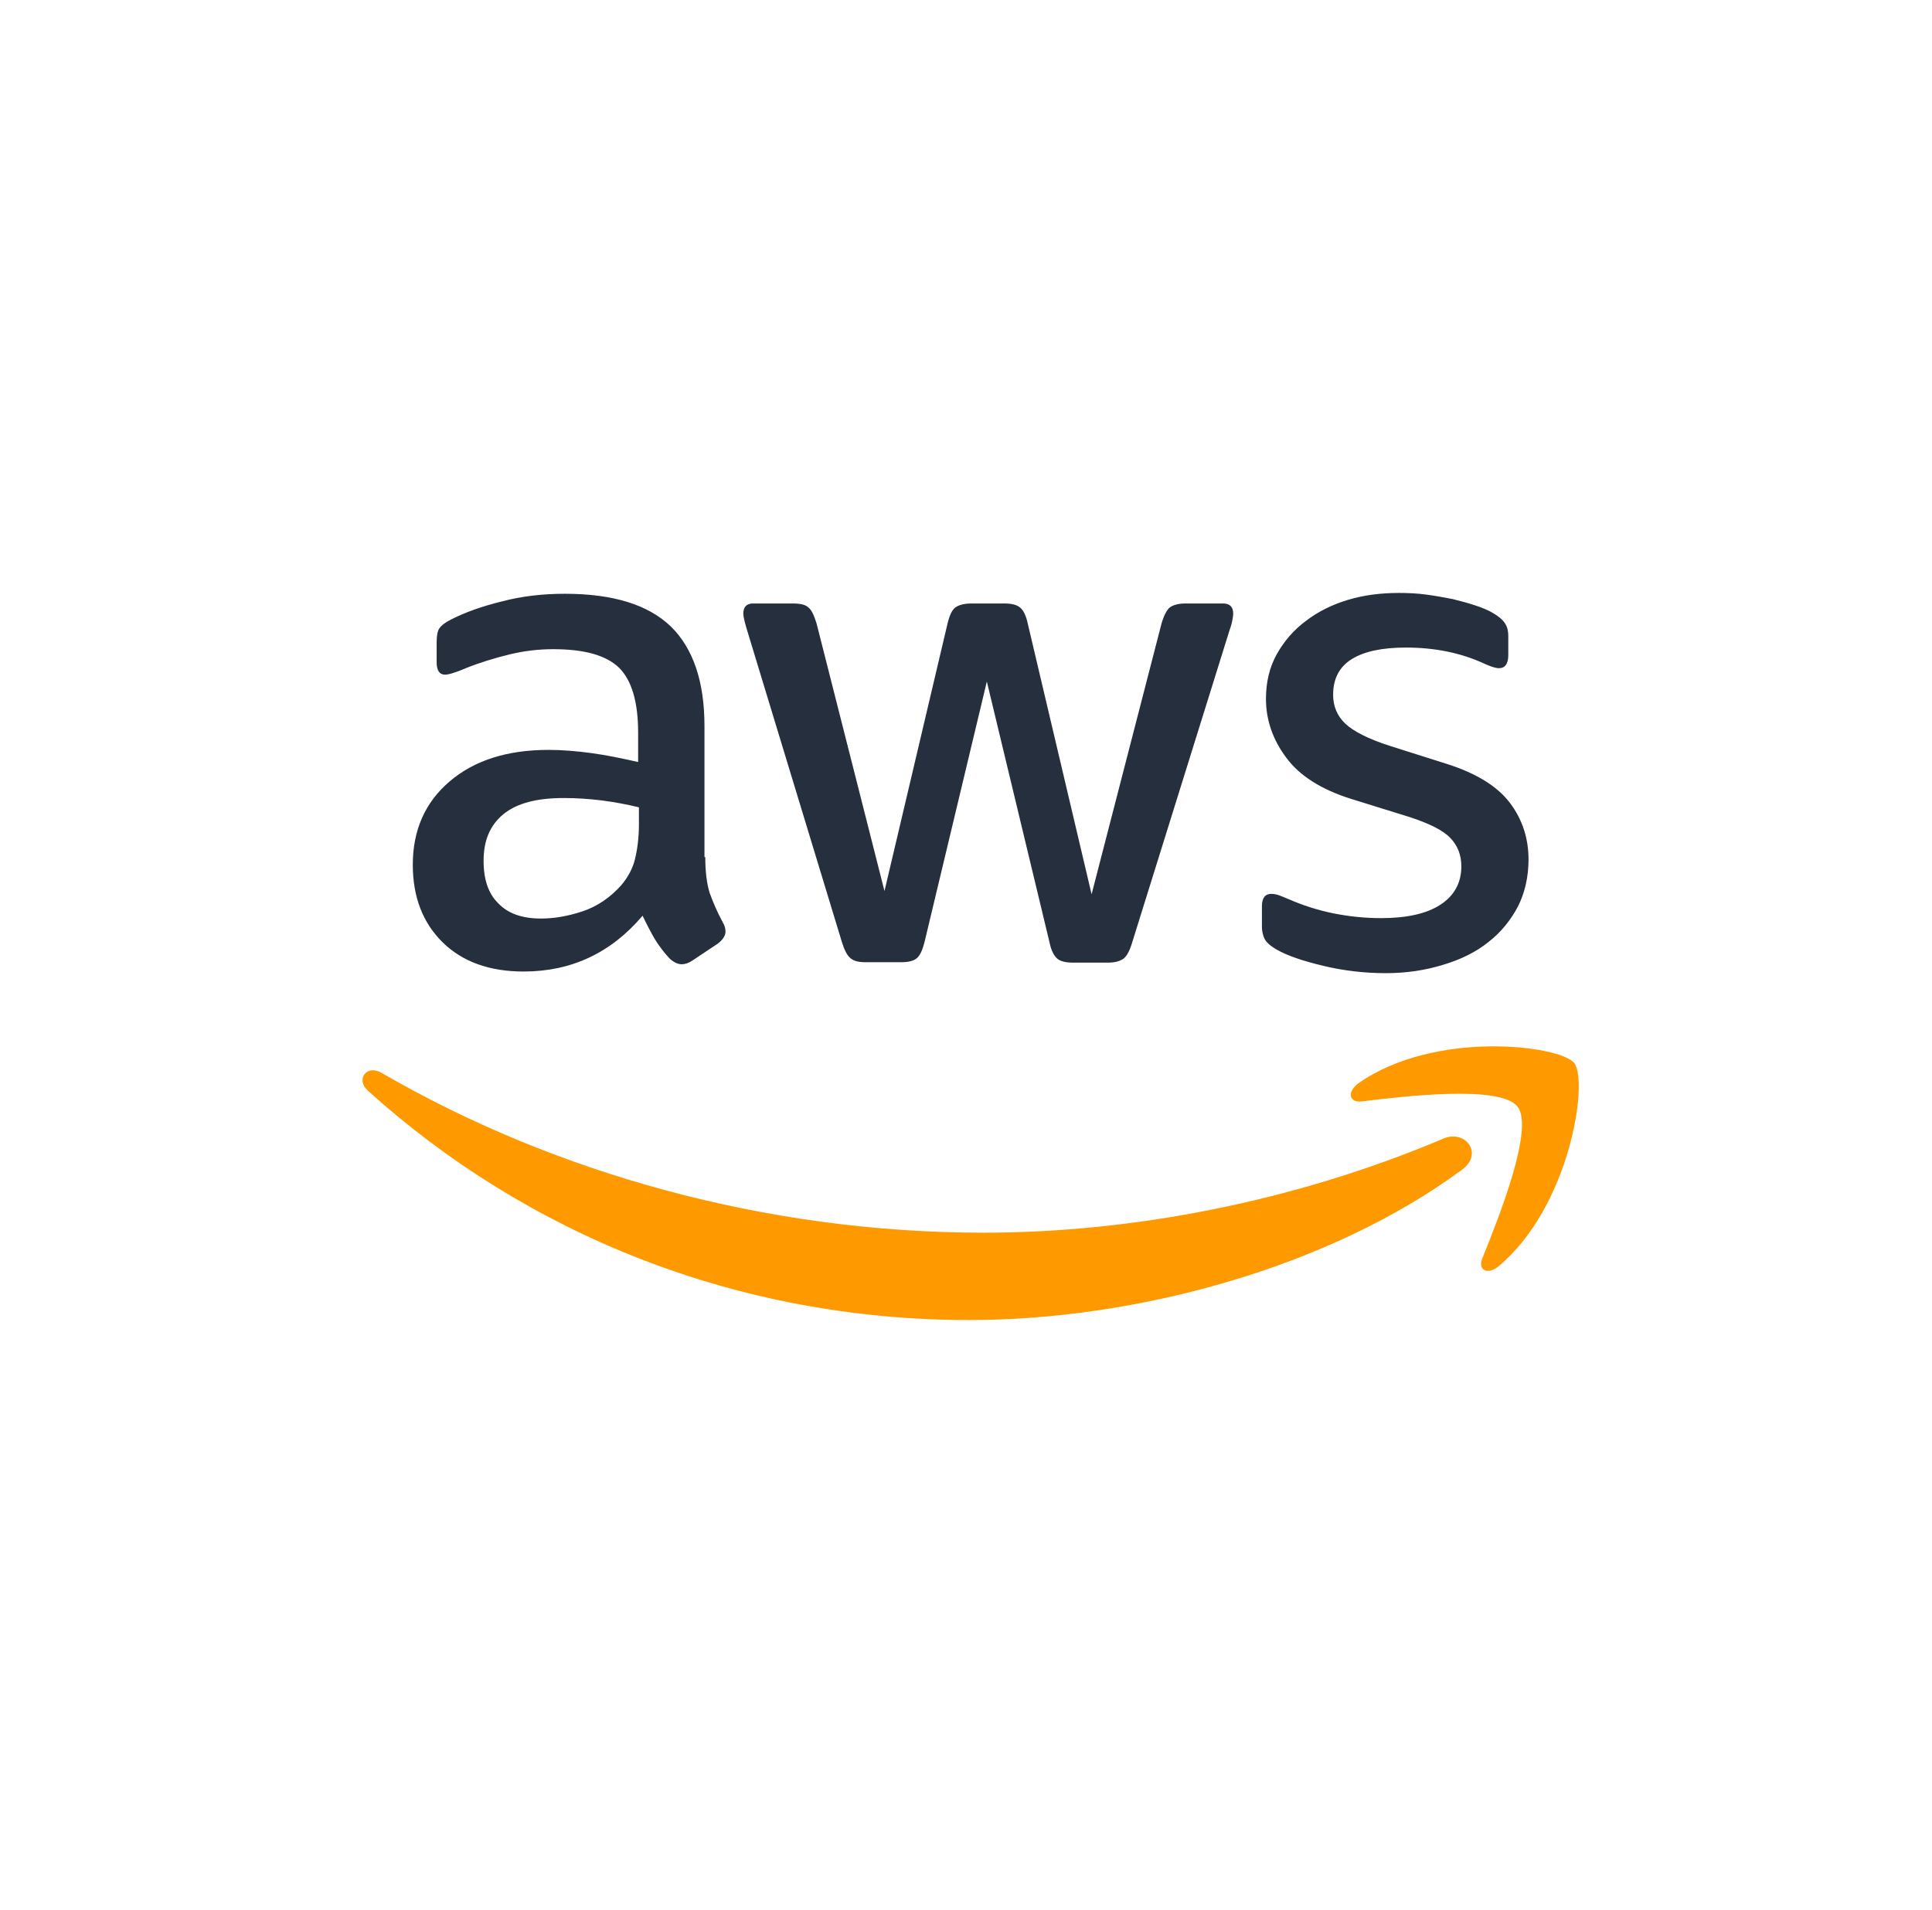
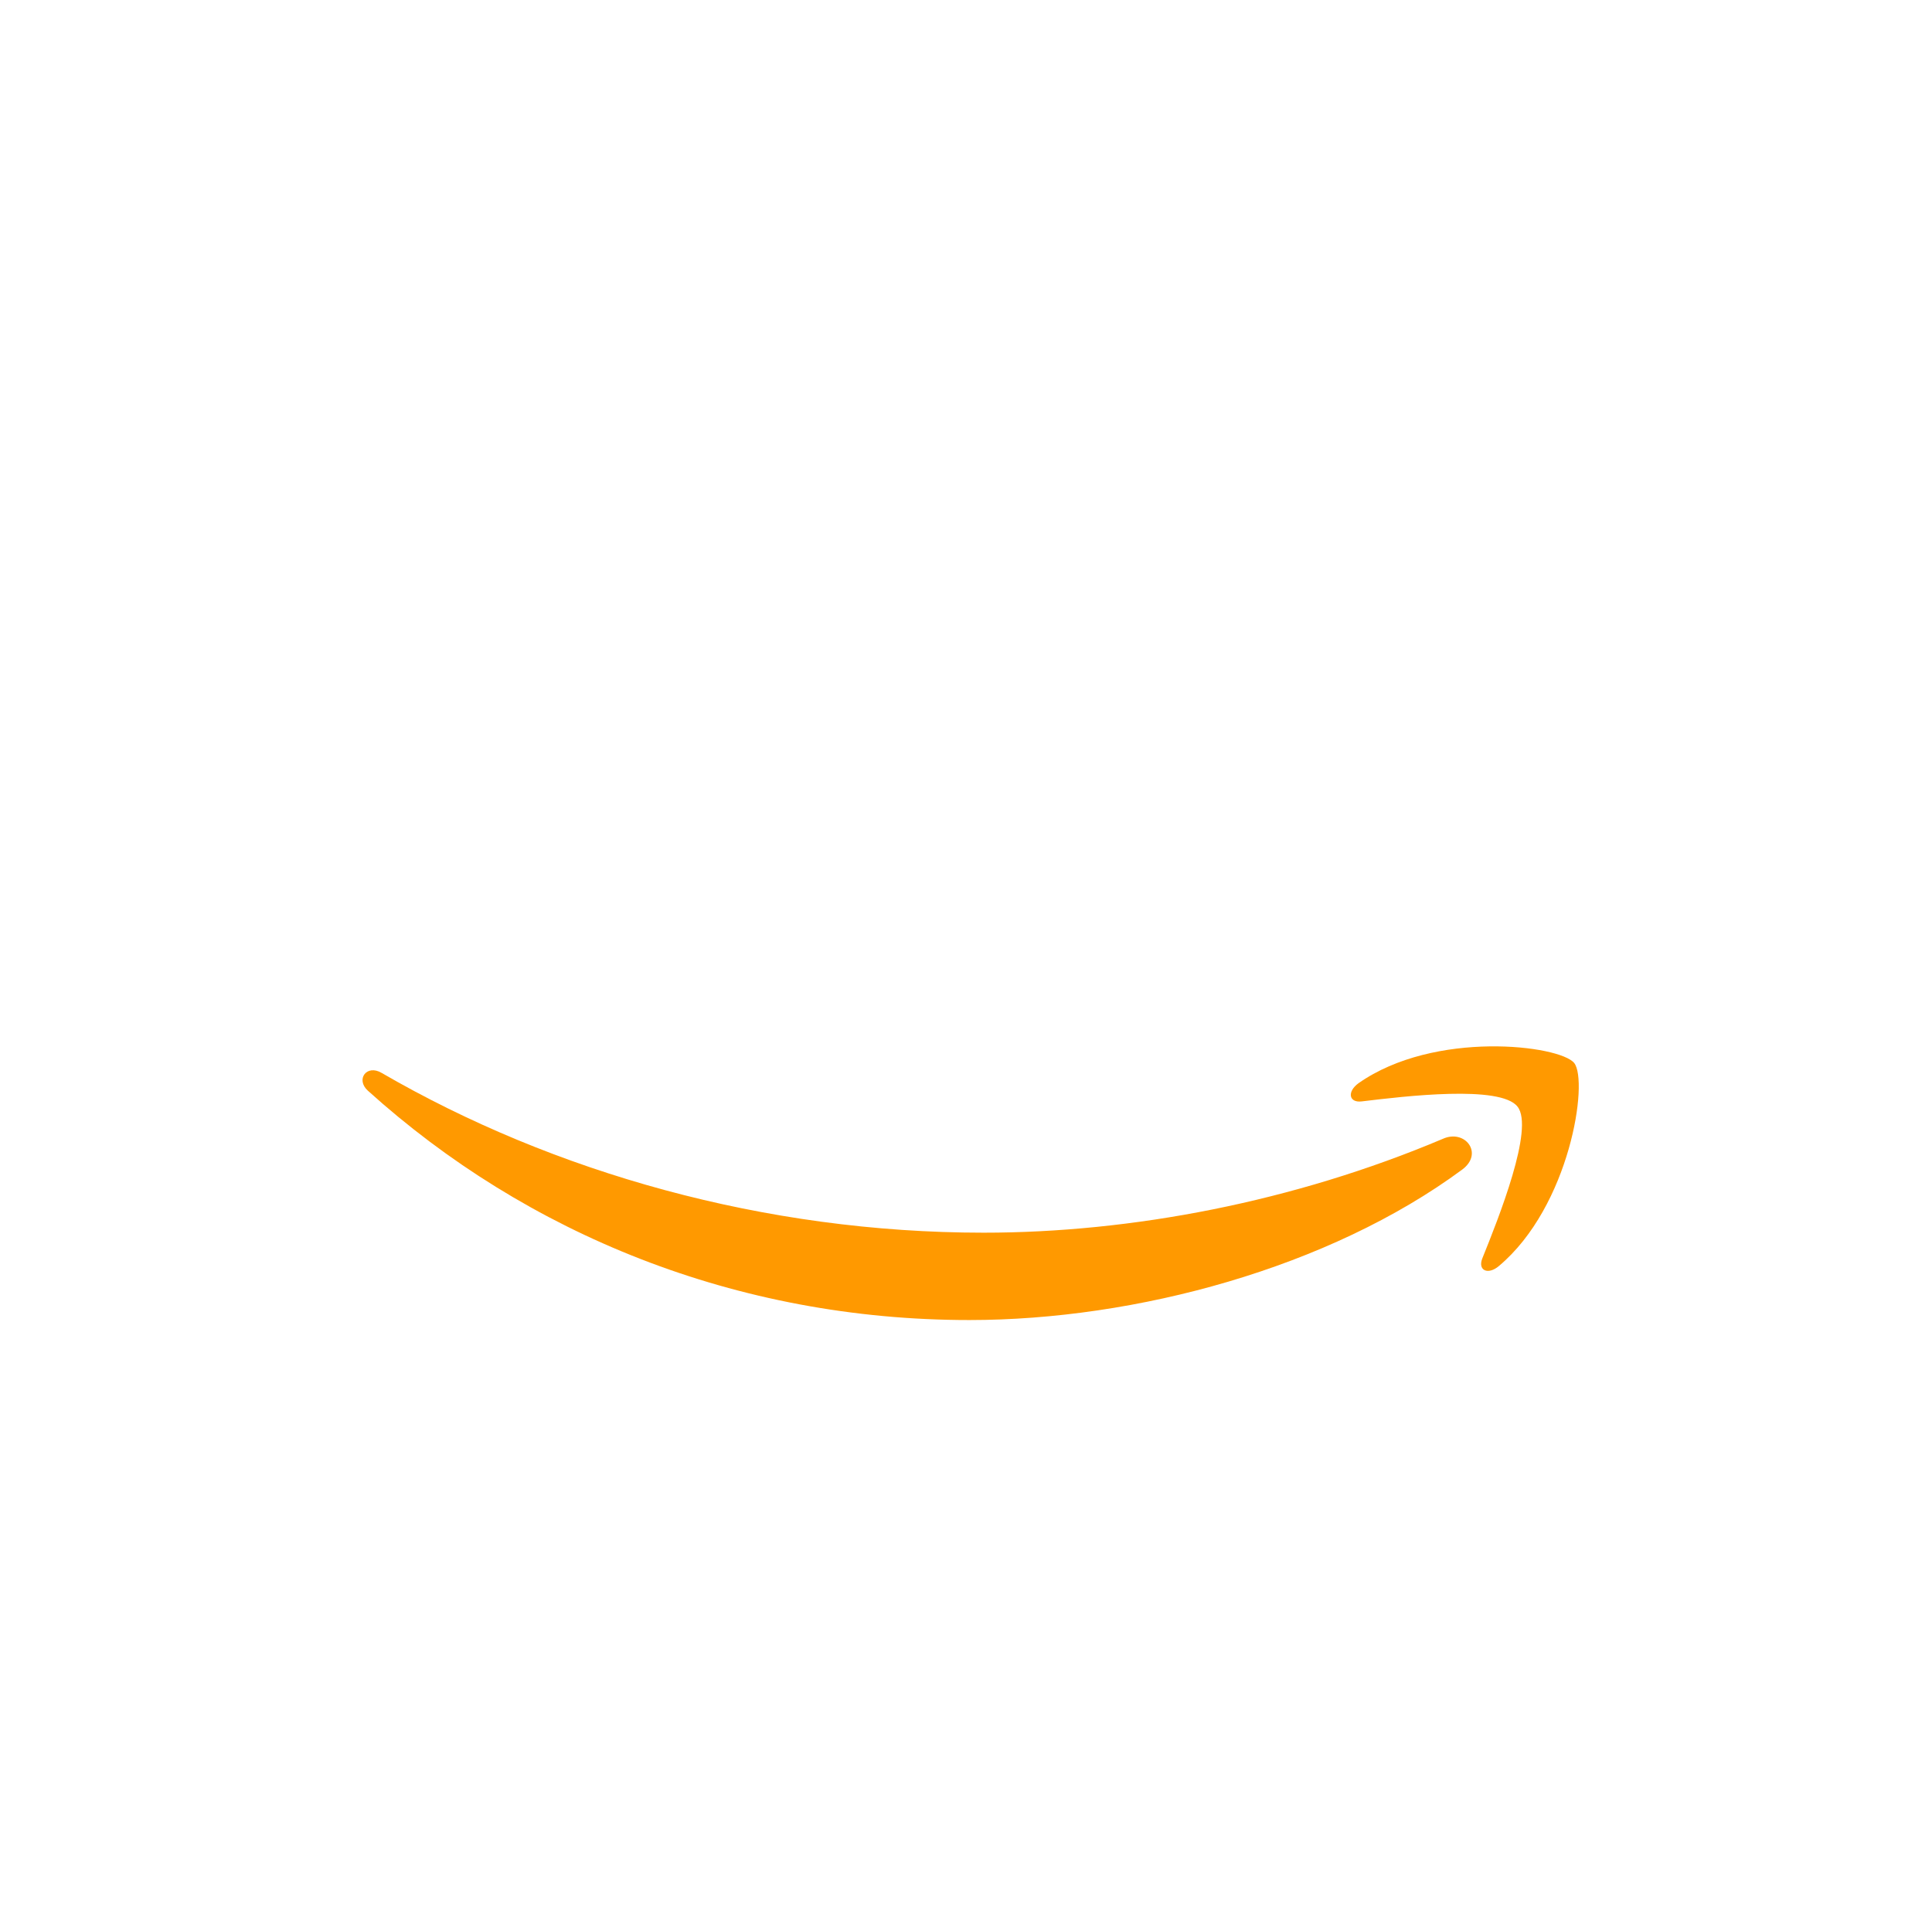
<svg xmlns="http://www.w3.org/2000/svg" fill="none" viewBox="0 0 89 88" height="88" width="89">
  <g clip-path="url(#clip0_547_7680)">
-     <path fill="#252F3E" d="M32.489 39.489C32.489 40.179 32.564 40.738 32.694 41.148C32.843 41.558 33.03 42.005 33.291 42.49C33.384 42.639 33.421 42.788 33.421 42.918C33.421 43.105 33.309 43.291 33.067 43.477L31.893 44.26C31.725 44.372 31.557 44.428 31.408 44.428C31.222 44.428 31.036 44.335 30.849 44.167C30.588 43.887 30.365 43.589 30.178 43.291C29.992 42.974 29.806 42.62 29.601 42.192C28.147 43.906 26.321 44.763 24.122 44.763C22.556 44.763 21.308 44.316 20.395 43.422C19.482 42.527 19.016 41.334 19.016 39.843C19.016 38.259 19.575 36.974 20.712 36.005C21.848 35.035 23.358 34.551 25.277 34.551C25.911 34.551 26.563 34.607 27.253 34.7C27.942 34.793 28.65 34.942 29.396 35.11V33.75C29.396 32.333 29.098 31.346 28.52 30.768C27.924 30.19 26.917 29.911 25.482 29.911C24.83 29.911 24.159 29.985 23.47 30.153C22.78 30.321 22.109 30.526 21.457 30.787C21.159 30.917 20.935 30.991 20.805 31.029C20.674 31.066 20.581 31.085 20.506 31.085C20.246 31.085 20.115 30.898 20.115 30.507V29.594C20.115 29.296 20.152 29.072 20.246 28.942C20.339 28.811 20.506 28.681 20.767 28.55C21.42 28.215 22.202 27.935 23.116 27.712C24.029 27.469 24.998 27.358 26.023 27.358C28.24 27.358 29.862 27.861 30.905 28.867C31.93 29.873 32.452 31.401 32.452 33.451V39.489H32.489ZM24.923 42.322C25.538 42.322 26.172 42.21 26.843 41.987C27.514 41.763 28.11 41.353 28.613 40.794C28.911 40.44 29.135 40.048 29.247 39.601C29.358 39.154 29.433 38.614 29.433 37.98V37.197C28.892 37.067 28.315 36.955 27.718 36.88C27.122 36.806 26.544 36.769 25.967 36.769C24.718 36.769 23.805 37.011 23.19 37.514C22.575 38.017 22.277 38.725 22.277 39.657C22.277 40.533 22.5 41.185 22.966 41.633C23.414 42.098 24.066 42.322 24.923 42.322ZM39.888 44.335C39.552 44.335 39.328 44.279 39.179 44.148C39.03 44.036 38.9 43.776 38.788 43.422L34.409 29.016C34.297 28.643 34.241 28.401 34.241 28.271C34.241 27.973 34.39 27.805 34.688 27.805H36.514C36.869 27.805 37.111 27.861 37.241 27.991C37.39 28.103 37.502 28.364 37.614 28.718L40.745 41.055L43.652 28.718C43.745 28.345 43.857 28.103 44.006 27.991C44.155 27.879 44.416 27.805 44.752 27.805H46.242C46.596 27.805 46.839 27.861 46.988 27.991C47.137 28.103 47.267 28.364 47.342 28.718L50.286 41.204L53.51 28.718C53.622 28.345 53.752 28.103 53.883 27.991C54.032 27.879 54.274 27.805 54.61 27.805H56.343C56.641 27.805 56.809 27.954 56.809 28.271C56.809 28.364 56.79 28.457 56.771 28.569C56.753 28.681 56.715 28.83 56.641 29.035L52.15 43.44C52.038 43.813 51.907 44.055 51.758 44.167C51.609 44.279 51.367 44.353 51.05 44.353H49.448C49.094 44.353 48.851 44.297 48.702 44.167C48.553 44.036 48.423 43.794 48.348 43.422L45.46 31.401L42.59 43.403C42.496 43.776 42.385 44.018 42.236 44.148C42.087 44.279 41.826 44.335 41.49 44.335H39.888ZM63.834 44.838C62.865 44.838 61.896 44.726 60.965 44.502C60.033 44.279 59.306 44.036 58.821 43.757C58.523 43.589 58.318 43.403 58.244 43.235C58.169 43.067 58.132 42.881 58.132 42.713V41.763C58.132 41.372 58.281 41.185 58.56 41.185C58.672 41.185 58.784 41.204 58.896 41.241C59.008 41.278 59.175 41.353 59.362 41.428C59.995 41.707 60.685 41.931 61.412 42.08C62.157 42.229 62.884 42.303 63.629 42.303C64.803 42.303 65.717 42.098 66.35 41.688C66.984 41.278 67.319 40.682 67.319 39.918C67.319 39.396 67.151 38.968 66.816 38.614C66.481 38.259 65.847 37.943 64.934 37.645L62.232 36.806C60.871 36.377 59.865 35.744 59.25 34.905C58.635 34.085 58.318 33.172 58.318 32.203C58.318 31.42 58.486 30.731 58.821 30.134C59.157 29.538 59.604 29.016 60.163 28.606C60.722 28.178 61.356 27.861 62.101 27.637C62.847 27.413 63.629 27.32 64.449 27.32C64.859 27.32 65.288 27.339 65.698 27.395C66.126 27.451 66.518 27.525 66.909 27.6C67.282 27.693 67.636 27.786 67.972 27.898C68.307 28.01 68.568 28.122 68.754 28.233C69.015 28.383 69.201 28.532 69.313 28.699C69.425 28.848 69.481 29.053 69.481 29.314V30.19C69.481 30.582 69.332 30.787 69.052 30.787C68.903 30.787 68.661 30.712 68.344 30.563C67.282 30.078 66.089 29.836 64.766 29.836C63.704 29.836 62.865 30.004 62.288 30.358C61.71 30.712 61.412 31.252 61.412 32.017C61.412 32.538 61.598 32.986 61.971 33.34C62.343 33.694 63.033 34.048 64.021 34.365L66.667 35.203C68.009 35.632 68.978 36.228 69.555 36.992C70.133 37.756 70.413 38.632 70.413 39.601C70.413 40.403 70.245 41.129 69.928 41.763C69.593 42.397 69.145 42.956 68.568 43.403C67.99 43.869 67.301 44.204 66.499 44.447C65.661 44.707 64.785 44.838 63.834 44.838Z" />
    <path fill="#FF9900" d="M67.358 53.889C61.227 58.417 52.319 60.821 44.66 60.821C33.925 60.821 24.254 56.852 16.948 50.255C16.371 49.733 16.892 49.025 17.582 49.435C25.484 54.019 35.23 56.796 45.312 56.796C52.114 56.796 59.587 55.38 66.463 52.473C67.488 52.007 68.364 53.143 67.358 53.889Z" clip-rule="evenodd" fill-rule="evenodd" />
    <path fill="#FF9900" d="M69.907 50.989C69.124 49.983 64.726 50.505 62.732 50.747C62.136 50.821 62.043 50.3 62.583 49.908C66.087 47.448 71.845 48.157 72.516 48.976C73.187 49.815 72.33 55.574 69.05 58.331C68.546 58.76 68.062 58.536 68.286 57.977C69.031 56.133 70.69 51.977 69.907 50.989Z" clip-rule="evenodd" fill-rule="evenodd" />
  </g>
  <defs>
    <clipPath id="clip0_547_7680">
      <rect transform="translate(16.393 27.121)" fill="white" height="33.917" width="56.652" />
    </clipPath>
  </defs>
</svg>